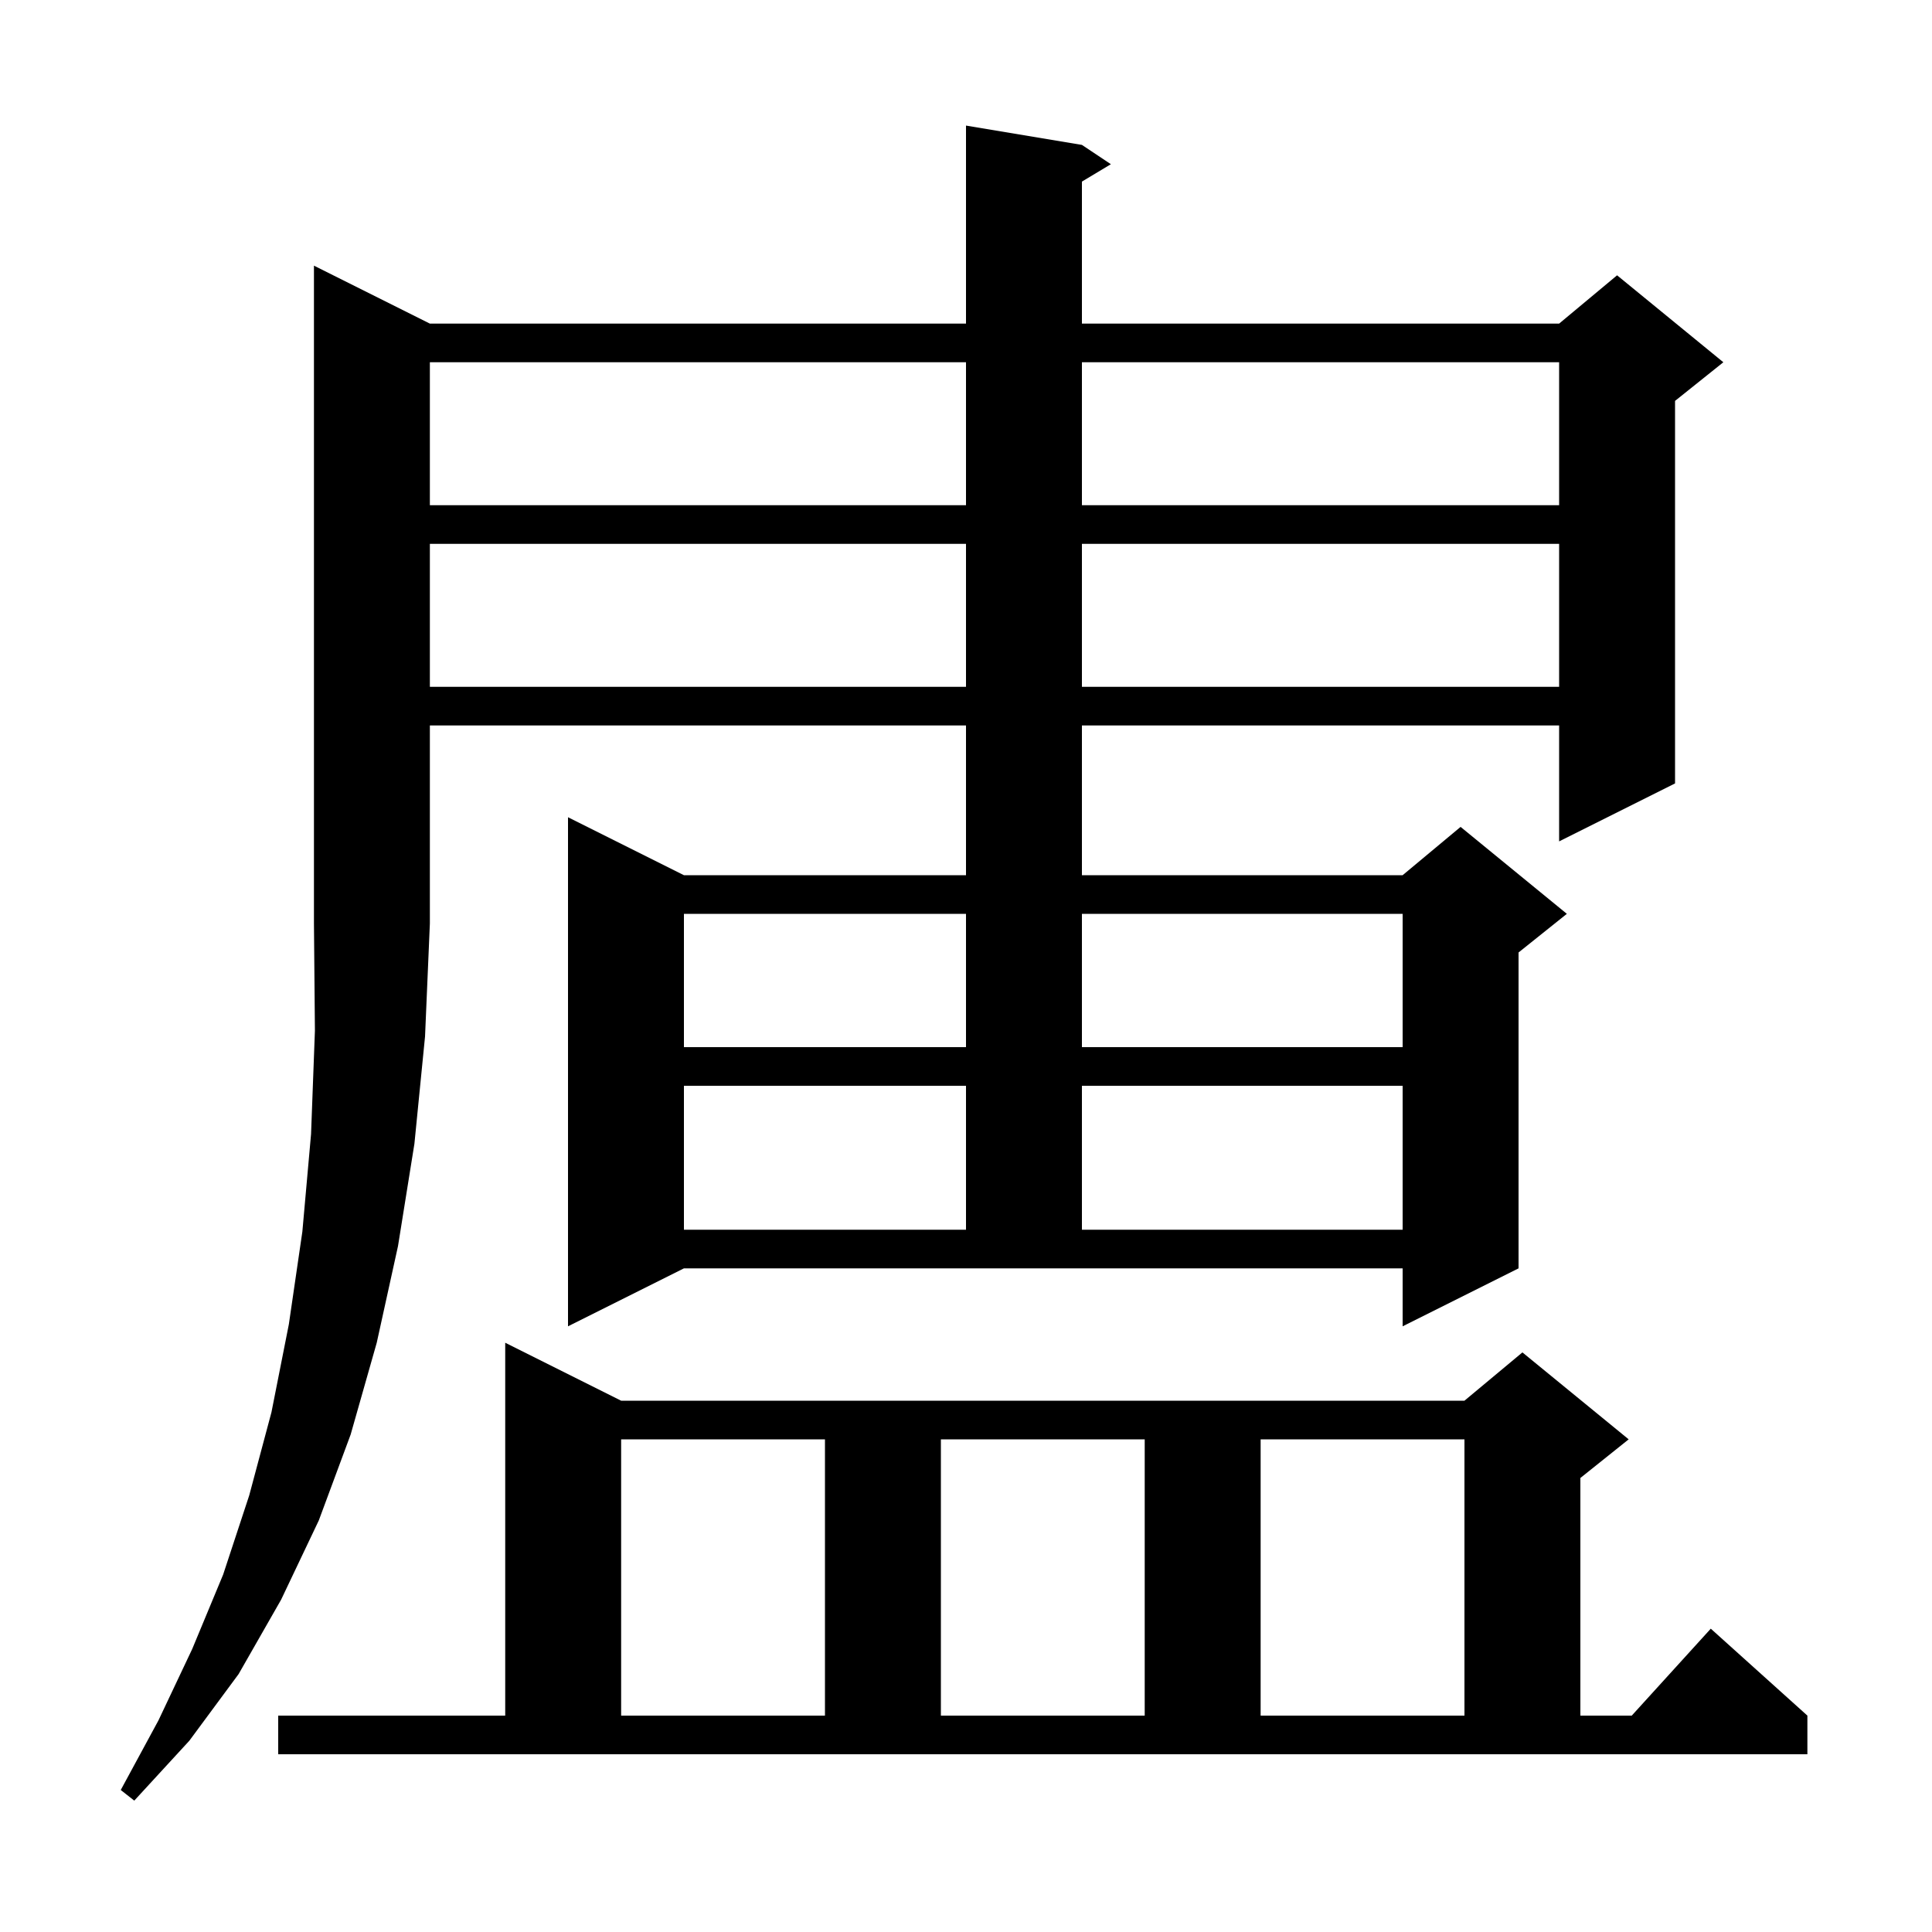
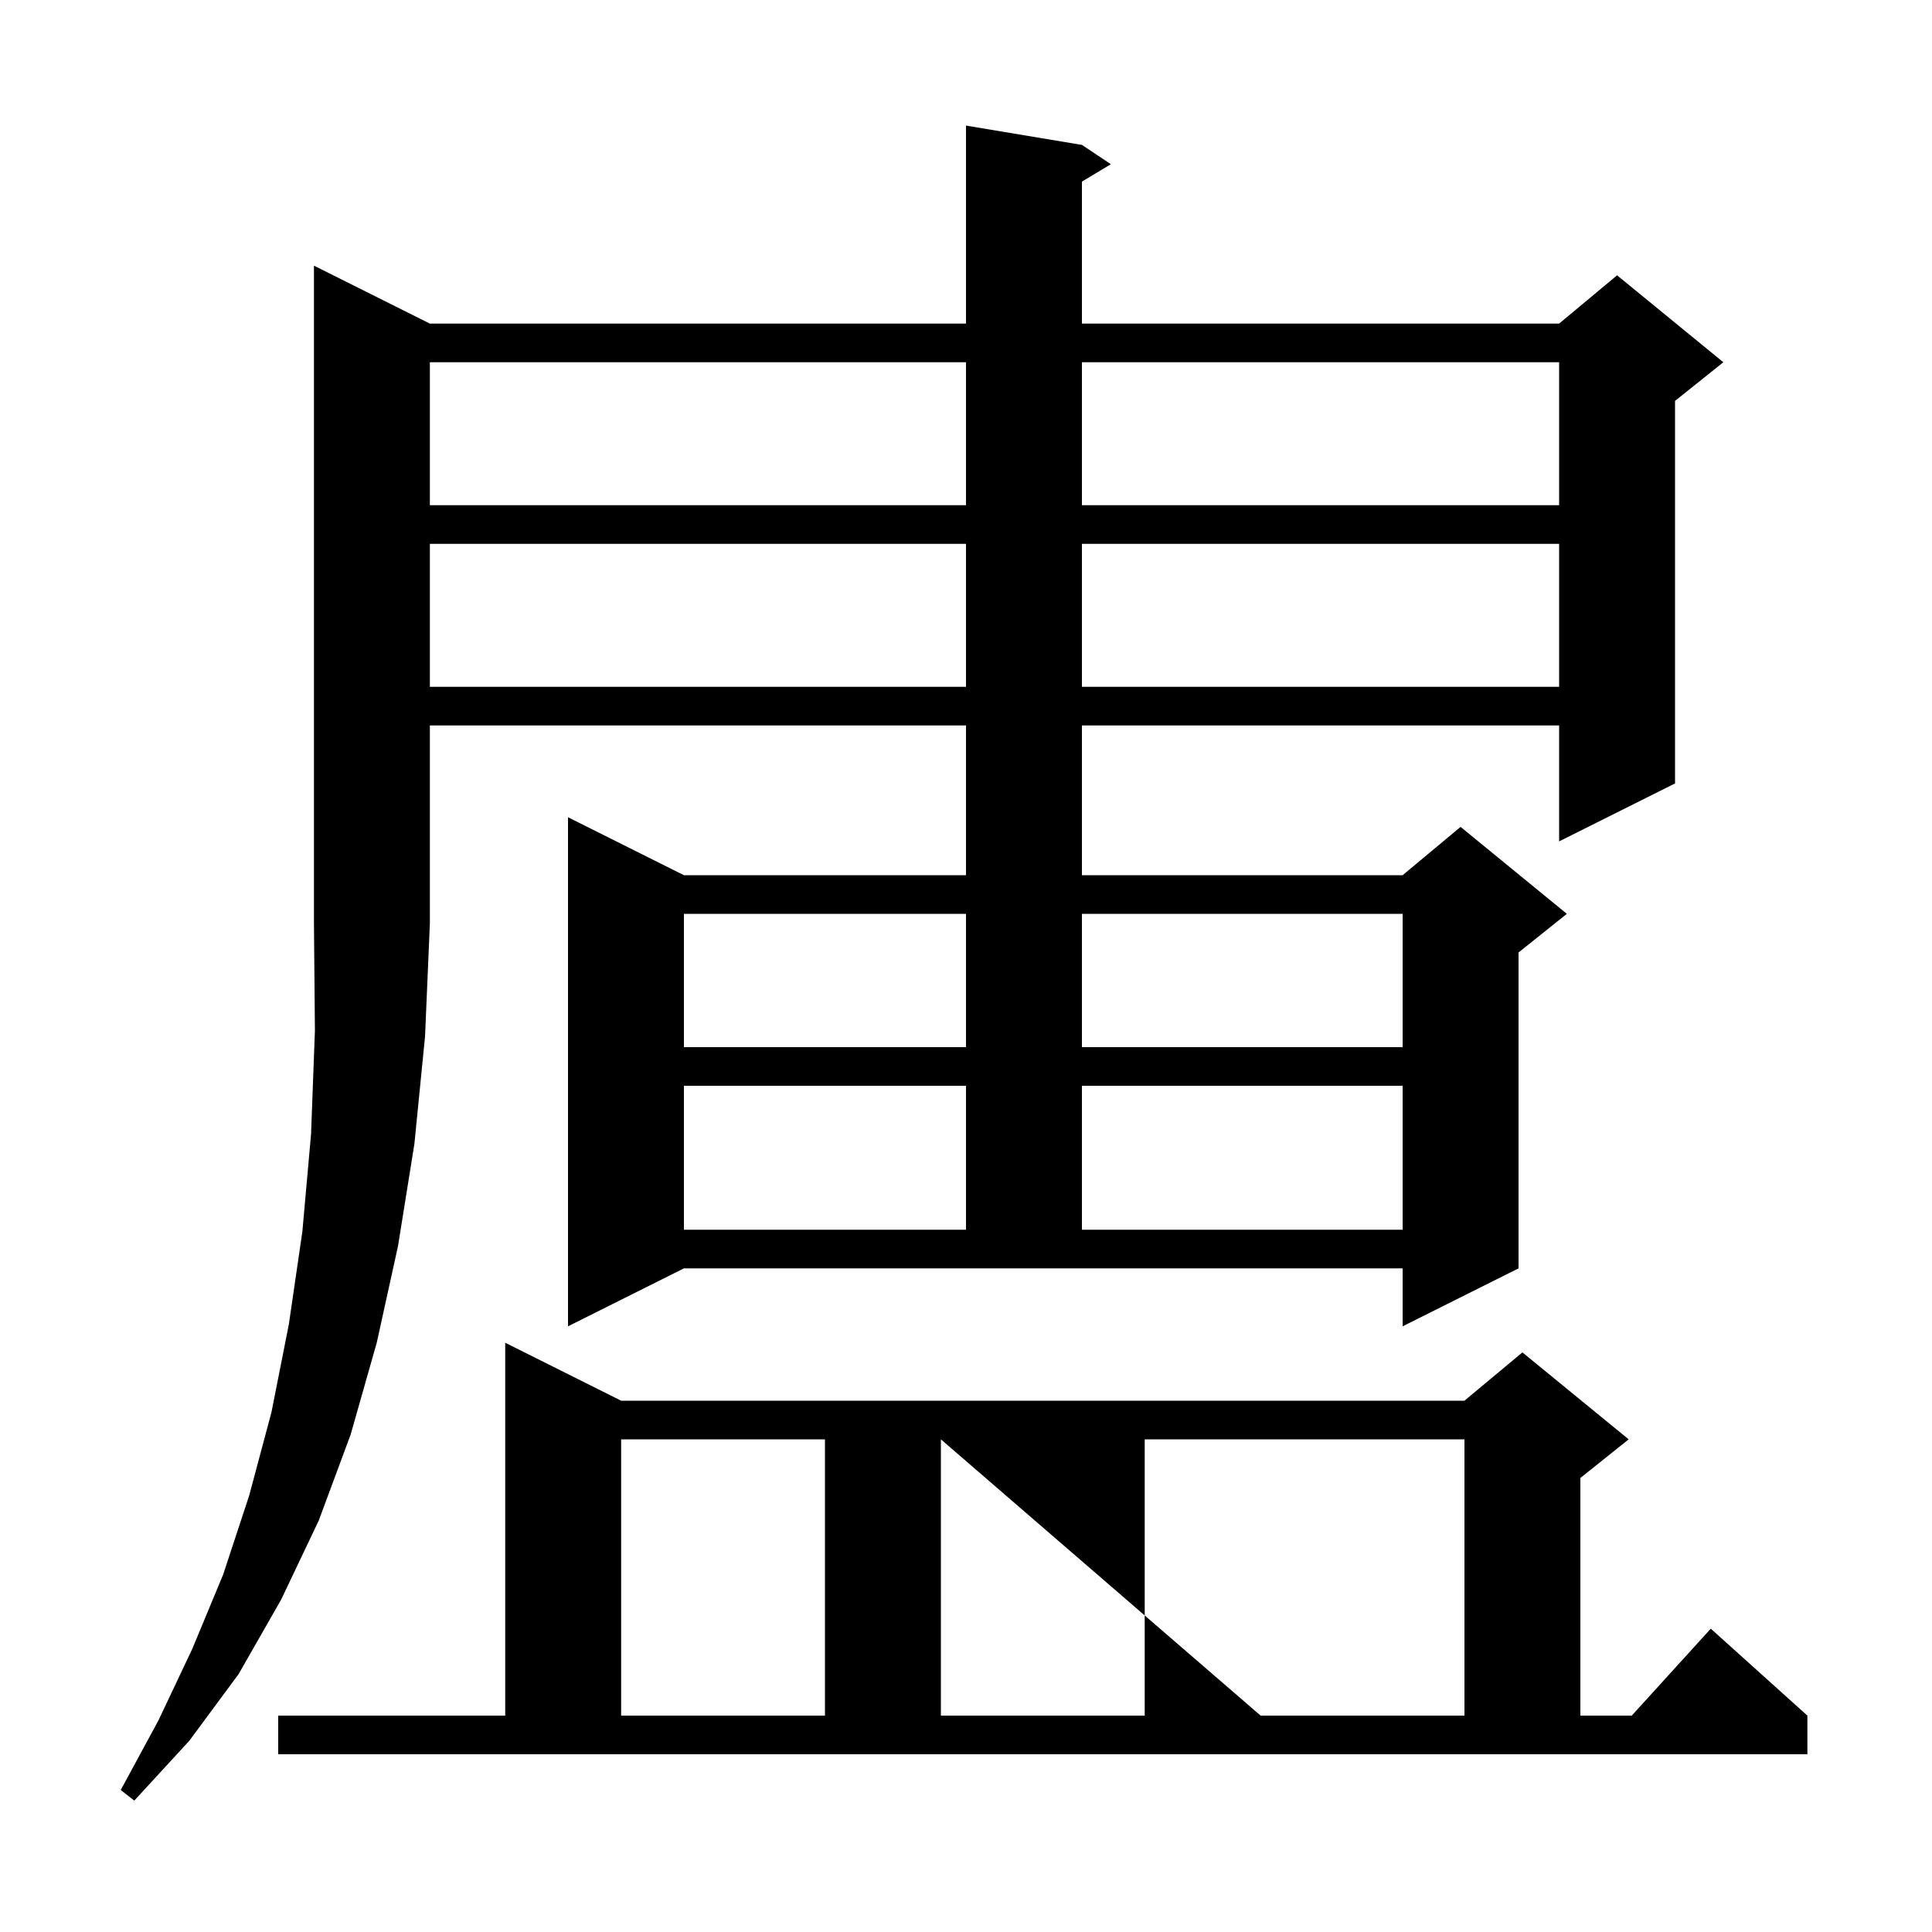
<svg xmlns="http://www.w3.org/2000/svg" version="1.1" baseProfile="full" viewBox="0 0 200 200" width="200" height="200">
  <g fill="currentColor">
-     <path d="M 44.5 33.5 L 100.0 33.5 L 100.0 13.0 L 112.0 15.0 L 115.0 17.0 L 112.0 18.8 L 112.0 33.5 L 161.4 33.5 L 167.4 28.5 L 178.4 37.5 L 173.4 41.5 L 173.4 81.1 L 161.4 87.1 L 161.4 75.1 L 112.0 75.1 L 112.0 90.6 L 145.2 90.6 L 151.2 85.6 L 162.2 94.6 L 157.2 98.6 L 157.2 131.3 L 145.2 137.3 L 145.2 131.3 L 70.8 131.3 L 58.8 137.3 L 58.8 84.6 L 70.8 90.6 L 100.0 90.6 L 100.0 75.1 L 44.5 75.1 L 44.5 95.6 L 44.0 107.3 L 42.9 118.4 L 41.2 129.0 L 39.0 139.0 L 36.3 148.5 L 33.0 157.4 L 29.1 165.6 L 24.7 173.3 L 19.6 180.2 L 13.9 186.4 L 12.5 185.3 L 16.4 178.1 L 19.9 170.7 L 23.1 163.0 L 25.8 154.8 L 28.1 146.2 L 29.9 137.1 L 31.3 127.5 L 32.2 117.4 L 32.6 106.7 L 32.5 95.6 L 32.5 27.5 Z M 28.8 177.6 L 52.3 177.6 L 52.3 139.0 L 64.3 145.0 L 151.6 145.0 L 157.6 140.0 L 168.6 149.0 L 163.6 153.0 L 163.6 177.6 L 168.918 177.6 L 177.1 168.6 L 187.1 177.6 L 187.1 181.6 L 28.8 181.6 Z M 64.3 149.0 L 64.3 177.6 L 85.4 177.6 L 85.4 149.0 Z M 97.4 149.0 L 97.4 177.6 L 118.5 177.6 L 118.5 149.0 Z M 130.5 149.0 L 130.5 177.6 L 151.6 177.6 L 151.6 149.0 Z M 70.8 112.4 L 70.8 127.3 L 100.0 127.3 L 100.0 112.4 Z M 112.0 112.4 L 112.0 127.3 L 145.2 127.3 L 145.2 112.4 Z M 70.8 94.6 L 70.8 108.4 L 100.0 108.4 L 100.0 94.6 Z M 112.0 94.6 L 112.0 108.4 L 145.2 108.4 L 145.2 94.6 Z M 44.5 56.3 L 44.5 71.1 L 100.0 71.1 L 100.0 56.3 Z M 112.0 56.3 L 112.0 71.1 L 161.4 71.1 L 161.4 56.3 Z M 44.5 37.5 L 44.5 52.3 L 100.0 52.3 L 100.0 37.5 Z M 112.0 37.5 L 112.0 52.3 L 161.4 52.3 L 161.4 37.5 Z " />
+     <path d="M 44.5 33.5 L 100.0 33.5 L 100.0 13.0 L 112.0 15.0 L 115.0 17.0 L 112.0 18.8 L 112.0 33.5 L 161.4 33.5 L 167.4 28.5 L 178.4 37.5 L 173.4 41.5 L 173.4 81.1 L 161.4 87.1 L 161.4 75.1 L 112.0 75.1 L 112.0 90.6 L 145.2 90.6 L 151.2 85.6 L 162.2 94.6 L 157.2 98.6 L 157.2 131.3 L 145.2 137.3 L 145.2 131.3 L 70.8 131.3 L 58.8 137.3 L 58.8 84.6 L 70.8 90.6 L 100.0 90.6 L 100.0 75.1 L 44.5 75.1 L 44.5 95.6 L 44.0 107.3 L 42.9 118.4 L 41.2 129.0 L 39.0 139.0 L 36.3 148.5 L 33.0 157.4 L 29.1 165.6 L 24.7 173.3 L 19.6 180.2 L 13.9 186.4 L 12.5 185.3 L 16.4 178.1 L 19.9 170.7 L 23.1 163.0 L 25.8 154.8 L 28.1 146.2 L 29.9 137.1 L 31.3 127.5 L 32.2 117.4 L 32.6 106.7 L 32.5 95.6 L 32.5 27.5 Z M 28.8 177.6 L 52.3 177.6 L 52.3 139.0 L 64.3 145.0 L 151.6 145.0 L 157.6 140.0 L 168.6 149.0 L 163.6 153.0 L 163.6 177.6 L 168.918 177.6 L 177.1 168.6 L 187.1 177.6 L 187.1 181.6 L 28.8 181.6 Z M 64.3 149.0 L 64.3 177.6 L 85.4 177.6 L 85.4 149.0 Z M 97.4 149.0 L 97.4 177.6 L 118.5 177.6 L 118.5 149.0 Z L 130.5 177.6 L 151.6 177.6 L 151.6 149.0 Z M 70.8 112.4 L 70.8 127.3 L 100.0 127.3 L 100.0 112.4 Z M 112.0 112.4 L 112.0 127.3 L 145.2 127.3 L 145.2 112.4 Z M 70.8 94.6 L 70.8 108.4 L 100.0 108.4 L 100.0 94.6 Z M 112.0 94.6 L 112.0 108.4 L 145.2 108.4 L 145.2 94.6 Z M 44.5 56.3 L 44.5 71.1 L 100.0 71.1 L 100.0 56.3 Z M 112.0 56.3 L 112.0 71.1 L 161.4 71.1 L 161.4 56.3 Z M 44.5 37.5 L 44.5 52.3 L 100.0 52.3 L 100.0 37.5 Z M 112.0 37.5 L 112.0 52.3 L 161.4 52.3 L 161.4 37.5 Z " />
  </g>
</svg>